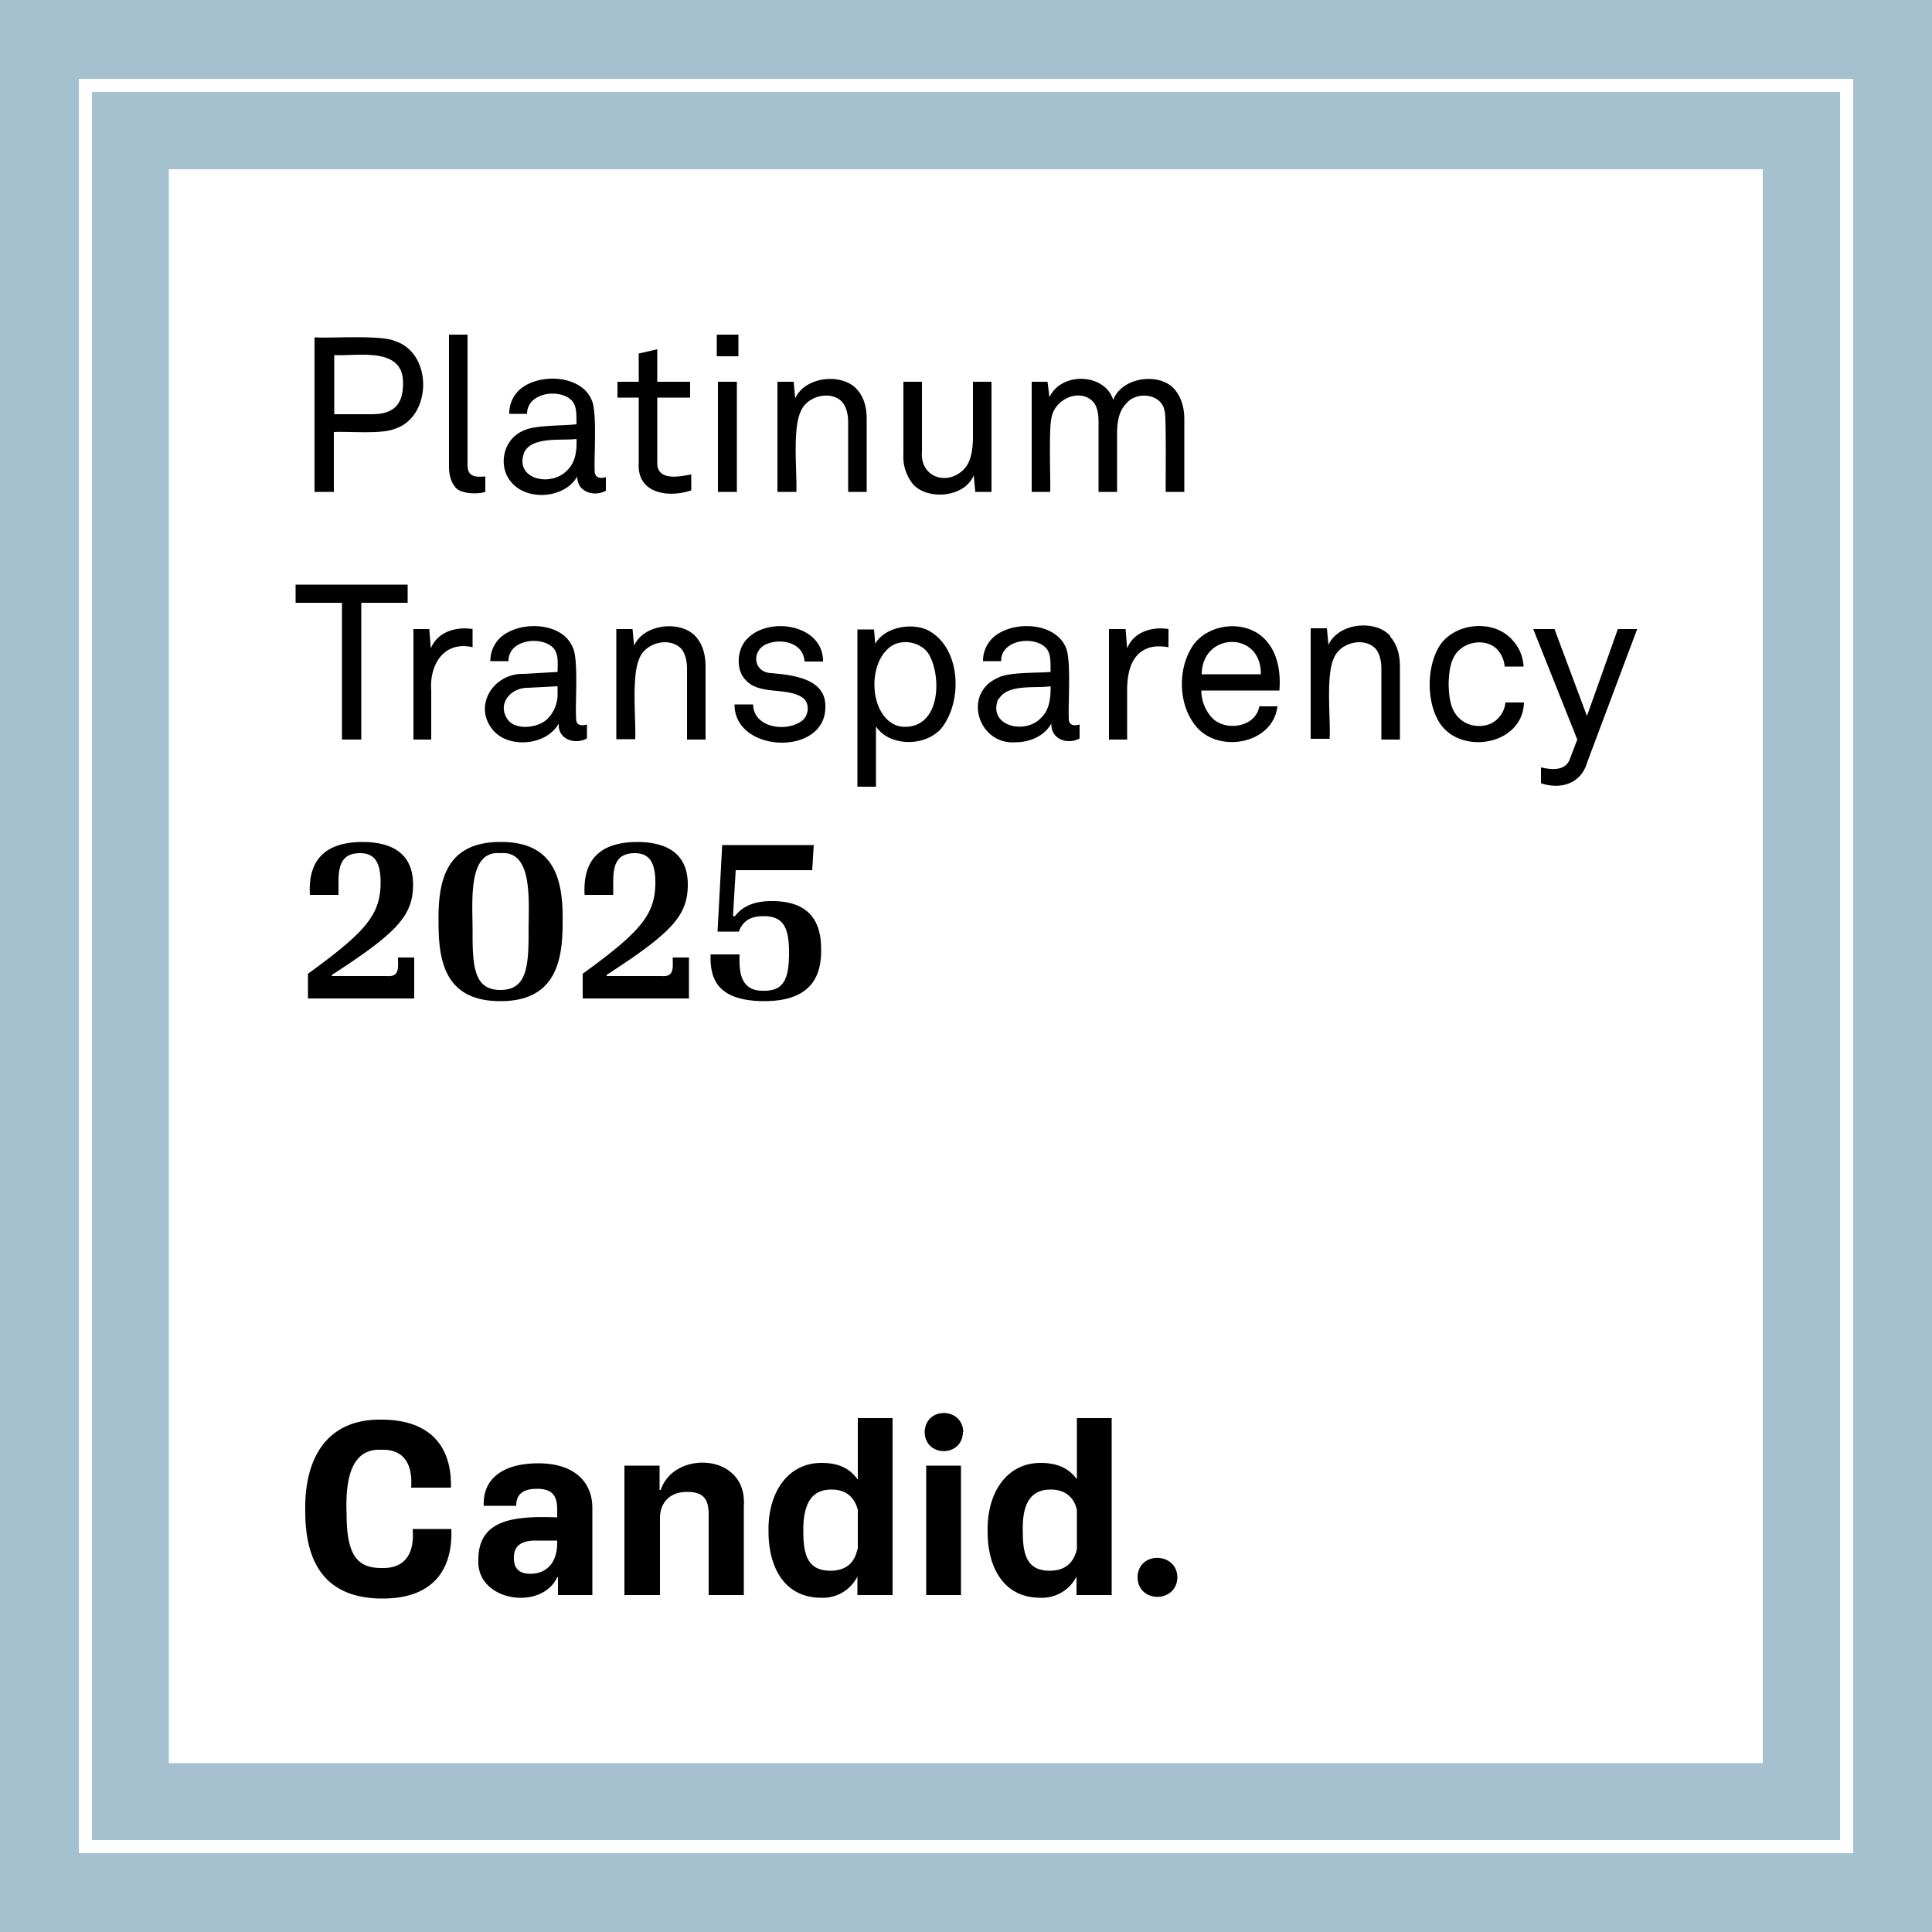
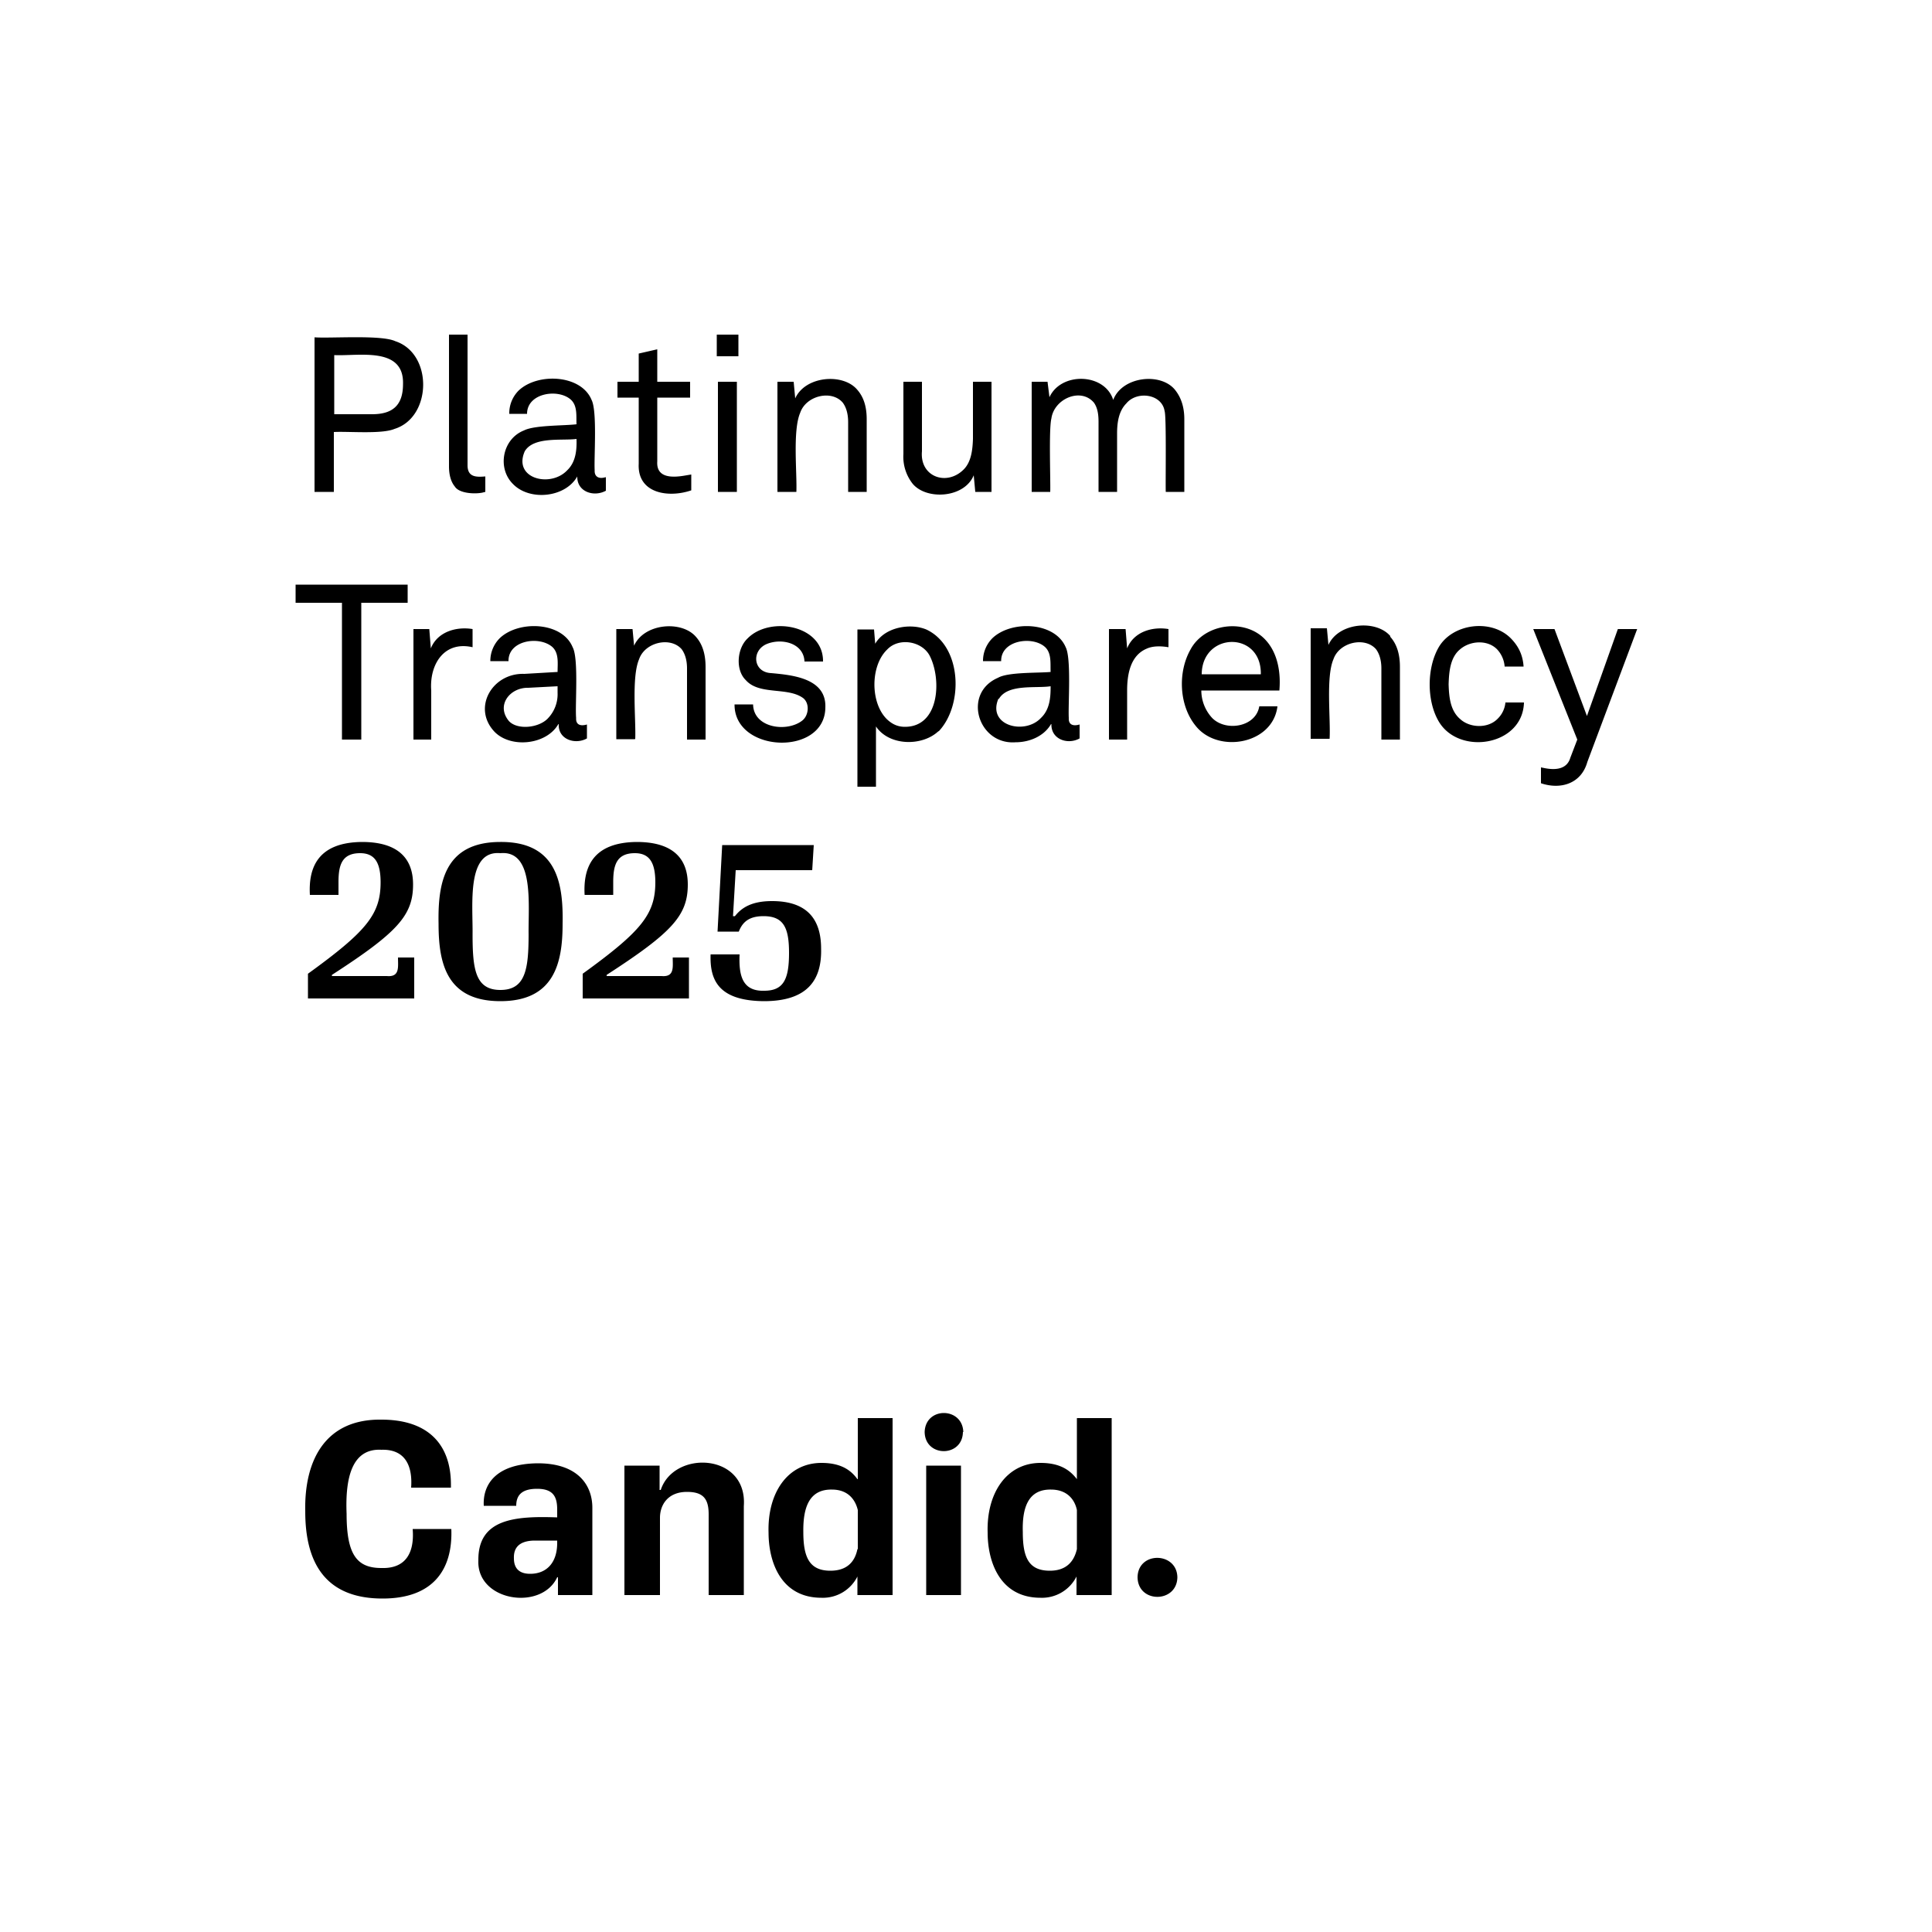
<svg xmlns="http://www.w3.org/2000/svg" viewBox="0 0 500 500">
  <title>Candid Platinum Transparency 2025</title>
-   <path fill="#a5c0ce" d="M0 0h500v500H0z" />
-   <path fill="#fff" d="M456.2 456.3H43.7V43.8h412.5v412.5Zm23.4-436v459.3H20.4V20.4h459.2Zm-3.4 3.5H23.8v452.4h452.4V23.8Z" />
+   <path fill="#fff" d="M456.2 456.3H43.7V43.8h412.5v412.5Zm23.4-436v459.3H20.4V20.4h459.2ZH23.8v452.4h452.4V23.8Z" />
  <path d="M86.5 111.8c3.7-.2 12.3.6 15.6-.8 9.7-3 10-19.5.2-22.7-3.6-1.7-16.7-.7-20.9-1v40h5v-15.5Zm0-19.9c6.3.3 18.1-2.3 17.8 7.5 0 5.5-2.7 7.8-8 7.8h-9.8V92Zm31.2 34c-1-1.2-1.5-3-1.5-5.2V86.6h4.8v33.8c0 3.1 2.2 3.1 4.6 2.9v4l-.8.2c-2 .4-6 .2-7.1-1.6Zm15.1-.6c4.3 4.4 13.5 3.5 16.6-2-.1 4 4.3 5.4 7.4 3.7v-3.5l-.5.1c-1.3.3-2.5-.2-2.4-1.9-.2-3.2.7-15.3-.8-18.2-2.7-6.6-14-7.1-18.9-2.4a8.3 8.3 0 0 0-2.4 6h4.6c0-5.4 8-6.6 11.3-3.7 1.8 1.6 1.4 4.3 1.5 6.4-3.2.4-10.9.2-13.6 1.6-5.6 2.2-7 9.8-2.8 13.9Zm3-8.5c2.3-3.9 9.7-2.7 13.4-3.2.1 2.9-.2 6-2.4 8.1-4.3 4.6-14.1 2.2-11-4.9Zm29.5-13.9h-5.5v-4.1h5.5v-7.3l4.8-1.1v8.4h8.5v4.1h-8.5v16.5c-.3 4.4 4 4.2 7 3.7l1.8-.3v4.1c-5.8 2-14 .9-13.6-6.9v-17.1Zm25.4-4.1v28.5h-4.9V98.8h5Zm.4-6.6h-5.6v-5.6h5.6v5.6Zm15 35.1h-4.9V98.8h4.2l.4 4.3c2.6-5.8 12.3-6.6 16-2.3 1.7 1.9 2.5 4.4 2.5 7.7v18.8h-4.8v-18c0-2.2-.5-3.9-1.4-5.1-2.9-3.4-9.5-1.8-11 2.6-2 4.6-.8 15.6-1 20.5Zm50.5 0h-4.2l-.4-4.3c-2.4 5.9-12.2 6.5-15.8 2.2a11.3 11.3 0 0 1-2.4-7.7V98.8h4.8v18c-.6 6.6 6.4 9.1 10.8 4.7 2-2 2.3-5.2 2.4-7.9V98.8h4.8v28.5Zm15.3 0H267V98.8h4.1l.5 4c3-6.6 14.3-6.3 16.5.7 2.3-6.1 12.3-7.2 16-2.6 1.6 2 2.4 4.5 2.4 7.6v18.8h-4.8c-.1-2 .2-19.5-.3-20.9-.7-4.5-7.2-5.3-9.9-2-2 2-2.4 5-2.4 7.8v15.1h-4.8v-18.1c0-1.8-.2-3.6-1.2-5-3.4-4-10.3-1-11 4.1-.7 2.7-.2 16-.3 19ZM88.4 156H76.5v-4.7h29v4.7h-12v35.4h-5v-35.4Zm18.5 6.8h4.2l.4 5c1.7-4.3 6.6-5.7 10.8-5v4.7c-7.4-1.7-11.2 4.5-10.7 11.2v12.7H107v-28.6Zm28.8 11.6c-8.3-.3-13.6 8.8-7.7 15 4.2 4.3 13.4 3.4 16.5-2h.1c-.2 4 4.3 5.4 7.3 3.7v-3.6l-.4.1c-1.4.3-2.5-.1-2.4-1.8-.3-3.3.7-15.4-.9-18.3-2.7-6.6-13.9-7-18.8-2.4a8.3 8.3 0 0 0-2.5 6h4.7c-.1-5.4 7.9-6.6 11.3-3.7 1.8 1.6 1.4 4.3 1.4 6.5l-8.6.5Zm8.6 4.9a9 9 0 0 1-2.4 6.5c-2.3 2.6-8 3.2-10.2.8-3.4-4.1.3-8.7 5-8.6l7.6-.4v1.7Zm20 12h-4.8v-28.5h4.2l.4 4.3c2.6-5.8 12.3-6.6 16-2.3 1.7 1.9 2.5 4.5 2.5 7.8v18.8h-4.8V173c0-2.1-.5-3.8-1.4-5-2.9-3.3-9.5-1.8-11 2.6-2 4.6-.8 15.6-1 20.6ZM193 176c-2.7-2.6-2.3-8.2.5-10.8 5.7-5.8 19.6-3.5 19.5 6h-4.8c-.2-4.7-5.7-6.1-9.6-4.6-4.2 1.6-3.8 7.4 1 7.6 5.4.5 14.3 1.3 14 8.9-.1 12.7-23.6 11.8-23.5-.8h4.8c.1 6.1 8.7 7.3 12.7 4.2 1.7-1.3 2-4.4.3-5.8-4-3-11.4-.7-14.9-4.7Zm49.9 13.3c6.5-6.8 6.1-22.1-3.2-26.4-4.2-1.7-10.7-.6-13.2 3.7l-.3-3.7h-4.3v40.7h4.8V188c3.4 5.1 12 5.2 16.2 1.2Zm-8.7-1.2c-1.9 0-3.3-.7-4.6-1.9-4.4-4.2-4.4-13.9 0-18.1 3-3.2 9-2.2 11 1.6 3.1 6 2.6 18.4-6.4 18.4Zm28.6 4c3.7 0 7.4-1.6 9.2-4.7h.1c-.1 4 4.3 5.4 7.3 3.7v-3.6l-.4.1c-1.4.3-2.5-.1-2.4-1.8-.2-3.3.7-15.4-.8-18.3-2.8-6.6-14-7-18.9-2.4a8.3 8.3 0 0 0-2.5 6h4.7c-.1-5.4 8-6.6 11.3-3.7 1.8 1.6 1.4 4.3 1.5 6.5-3.2.3-11 0-13.6 1.5-9.3 4-5.2 17.4 4.5 16.7Zm-4.3-11.2c2.3-4 9.6-2.7 13.4-3.3 0 2.9-.2 6-2.5 8.2-4.2 4.5-14 2-11-5Zm38.2-13c-4.2 1.8-5 6.7-5 10.8v12.7H287v-28.6h4.3l.4 5c1.7-4.3 6.5-5.7 10.7-5v4.7c-1.8-.3-4-.4-5.7.4Zm30.9-2.2c-5.2-5.8-15.9-4.4-19.5 2.4-3.3 5.8-3 14.4 1.3 19.7 5.7 7.3 20 4.9 21.2-5h-4.7c-.9 5.4-8.7 6.6-12.2 3a10.5 10.5 0 0 1-2.8-7.1h20.2c.4-4.6-.4-9.6-3.5-13Zm-16.6 8.8c.1-11 15.5-11.3 15.3 0H311Zm48.8-9.7c1.7 1.9 2.5 4.5 2.5 7.8v18.8h-4.8V173c0-2.1-.5-3.8-1.4-5-2.9-3.3-9.5-1.8-11 2.6-2 4.6-.7 15.6-1 20.6h-4.9v-28.6h4.2l.4 4.3c2.6-5.8 12.3-6.6 16-2.3Zm29.8 17h4.8c-.3 11.2-16.7 13.8-22 5-3.2-5.3-3.2-14 0-19.4 3.6-6 13.4-7.3 18.5-2.3 2 2 3.2 4.3 3.4 7.4h-4.9a7.3 7.3 0 0 0-2-4.5c-2.5-2.5-7-2.2-9.6.1-2.5 2.1-2.8 5.8-2.9 9 .1 3.2.4 6.8 3 9 2.5 2.3 7.2 2.5 9.7-.1a6.7 6.7 0 0 0 2-4.2Zm34.1-19-12.9 34.4c-1.6 5.7-7 7.2-12 5.5v-4.1l1 .2c2.6.5 5.7.4 6.6-2.7l1.8-4.7-11.4-28.6h5.5l8.4 22.5 8-22.5h5Zm-231.2 227v23h-9.1v-20.9c0-4-1.4-5.8-5.6-5.8-5 0-7 3.4-7 6.7v20h-9.2v-33.5h9.1v6.3h.3c3.4-10.4 22.5-9.6 21.5 4.2Zm-53.3-11.1c-11 .1-14.3 5.6-14 11h8.4c0-2.8 1.5-4.4 5.4-4.4 4.3 0 5.2 2.2 5.2 5.4v2c-11-.4-20.5.4-20.4 11.1-.5 10.6 16.3 13.2 20.4 4.4h.2v4.6h8.9v-22.6c0-5.7-3.6-11.5-14.1-11.5Zm5 20.6c0 5.2-2.8 8-7 8-2.7 0-4.2-1.3-4.2-4-.1-2.6 1.2-4.5 5.2-4.6h6v.6Zm95.5-20h9v33.5h-9v-33.5Zm39 3.5c-1.7-2.2-4.2-4.2-9.4-4.2-8.8 0-14 7.8-13.7 18 0 7.8 3.3 16.9 13.7 16.9a10 10 0 0 0 9.3-5.5v4.8h9.1V367h-9v15.8Zm0 18.1c-.8 3.5-3 5.6-7 5.6-5.6 0-7-3.6-7-10-.2-6.5 1.5-11.1 7.3-11 4 0 6.1 2.4 6.7 5.3v10.1Zm-56.8-18.1c-1.6-2.2-4.1-4.2-9.3-4.2-8.8 0-14 7.8-13.7 18 0 7.8 3.3 16.9 13.7 16.9a10 10 0 0 0 9.3-5.5v4.8h9.1V367h-9v15.8Zm0 18.1c-.7 3.5-2.9 5.6-7 5.6-5.5 0-7-3.6-7-10-.1-6.5 1.6-11.1 7.4-11 4 0 6 2.4 6.7 5.3v10.1Zm-105.2-16.7v.8h-10.3c.4-5.6-1.5-10-7.7-9.8-7.5-.4-9.4 7-9 16.6 0 10.6 2.7 14 9 14 6.2.2 8.6-3.8 8.1-10.1h10c.4 10.4-4.6 18-17.8 18-15.3 0-20-9.9-20-22.5-.3-13.3 5.2-24 19.7-23.8 12.5 0 18 6.8 18 16.8Zm132.5-13.6c-.1 6.6-9.8 6.6-9.9 0 .2-6.6 9.8-6.5 10 0Zm55.5 37.6c-.1 6.7-10.2 6.8-10.3 0 .1-6.8 10.2-6.6 10.3 0ZM98.5 228.4c0-5-1.4-7.6-5.3-7.6-4.8 0-5.6 3.2-5.6 7.5v3.3h-7.4c-.4-7 2-13.6 13.5-13.7 8.9 0 13.2 3.9 13.2 11 0 8-4 12.4-21 23.4v.3h14.2c3.4.3 2.9-2.3 2.9-4.8h4.2v10.6H79.7V252c15.2-11 18.8-15.4 18.8-23.7Zm47.1 10.7c.2-10.4-1.4-21.3-16.1-21.2-14.6 0-16.2 10.8-16 21.2 0 10.1 2 20 16 20s16.1-10 16.1-20Zm-23.3 2.7c.1-7.8-1.6-21.8 7.2-21 8.8-.8 7.2 13.2 7.3 21 0 9-.8 14.4-7.3 14.4s-7.2-5.4-7.2-14.4Zm47.3-13.4c0-5-1.4-7.6-5.3-7.6-4.8 0-5.6 3.2-5.6 7.5v3.3h-7.4c-.4-7 2-13.6 13.5-13.7 8.9 0 13.2 3.9 13.2 11 0 8-4 12.4-21 23.4v.3h14.2c3.4.3 2.9-2.3 2.9-4.8h4.2v10.6h-27.5V252c15.2-11 18.8-15.4 18.8-23.7Zm28.1 30.7c-12.1-.1-14-5.8-13.8-12.1h7.5c-.2 5.1.5 9.6 6.4 9.4 5 0 6.4-3 6.4-9.8 0-6.5-1.4-9.5-6.6-9.5-3.6 0-5.4 1.4-6.4 4h-5.5l1.2-22.4h23.7l-.4 6.5h-19.8l-.7 11.9h.5c1.8-2.3 4.5-3.9 9.6-3.9 8.9 0 12.7 4.5 12.7 12.3.2 8-3.4 13.6-14.8 13.6Z" />
</svg>